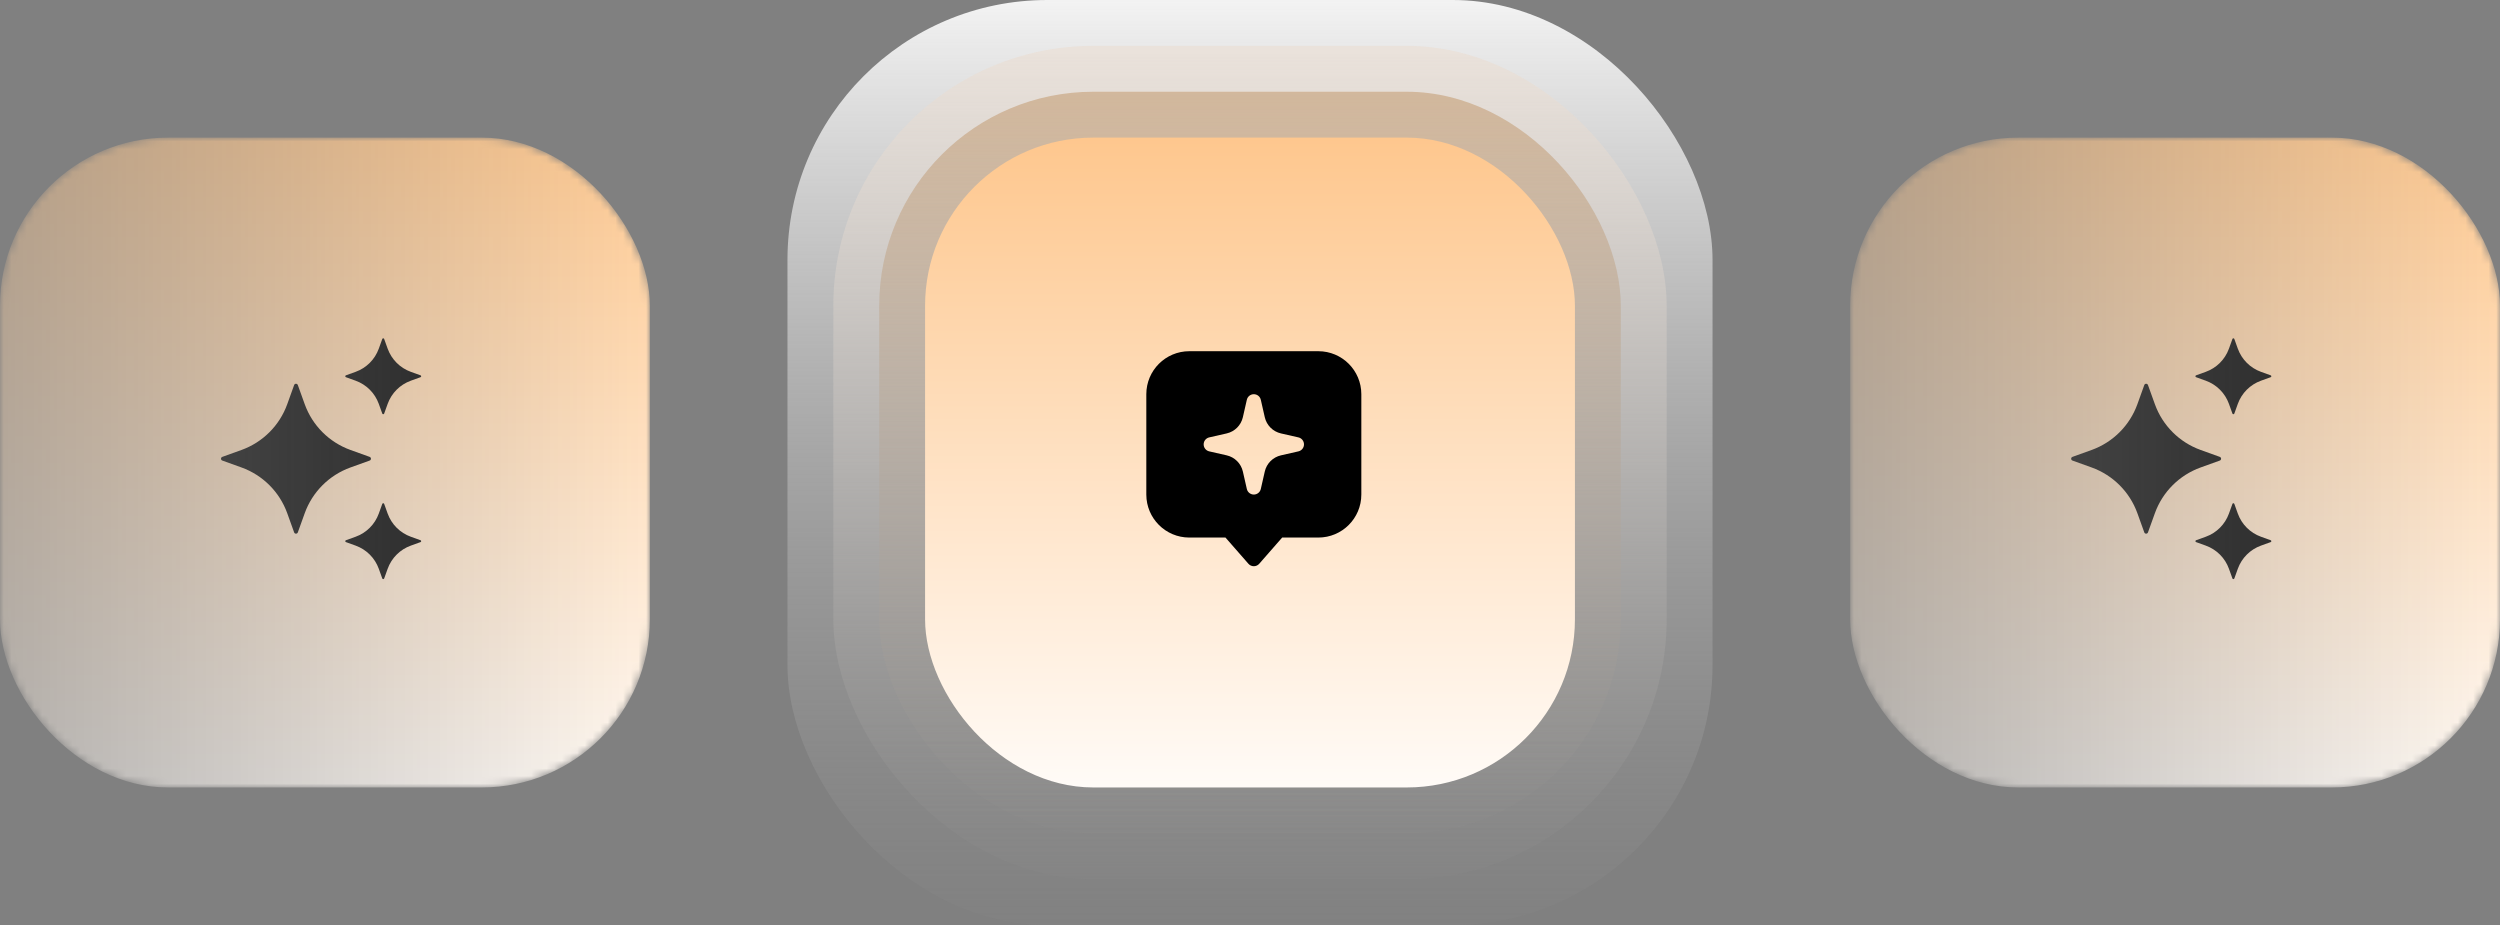
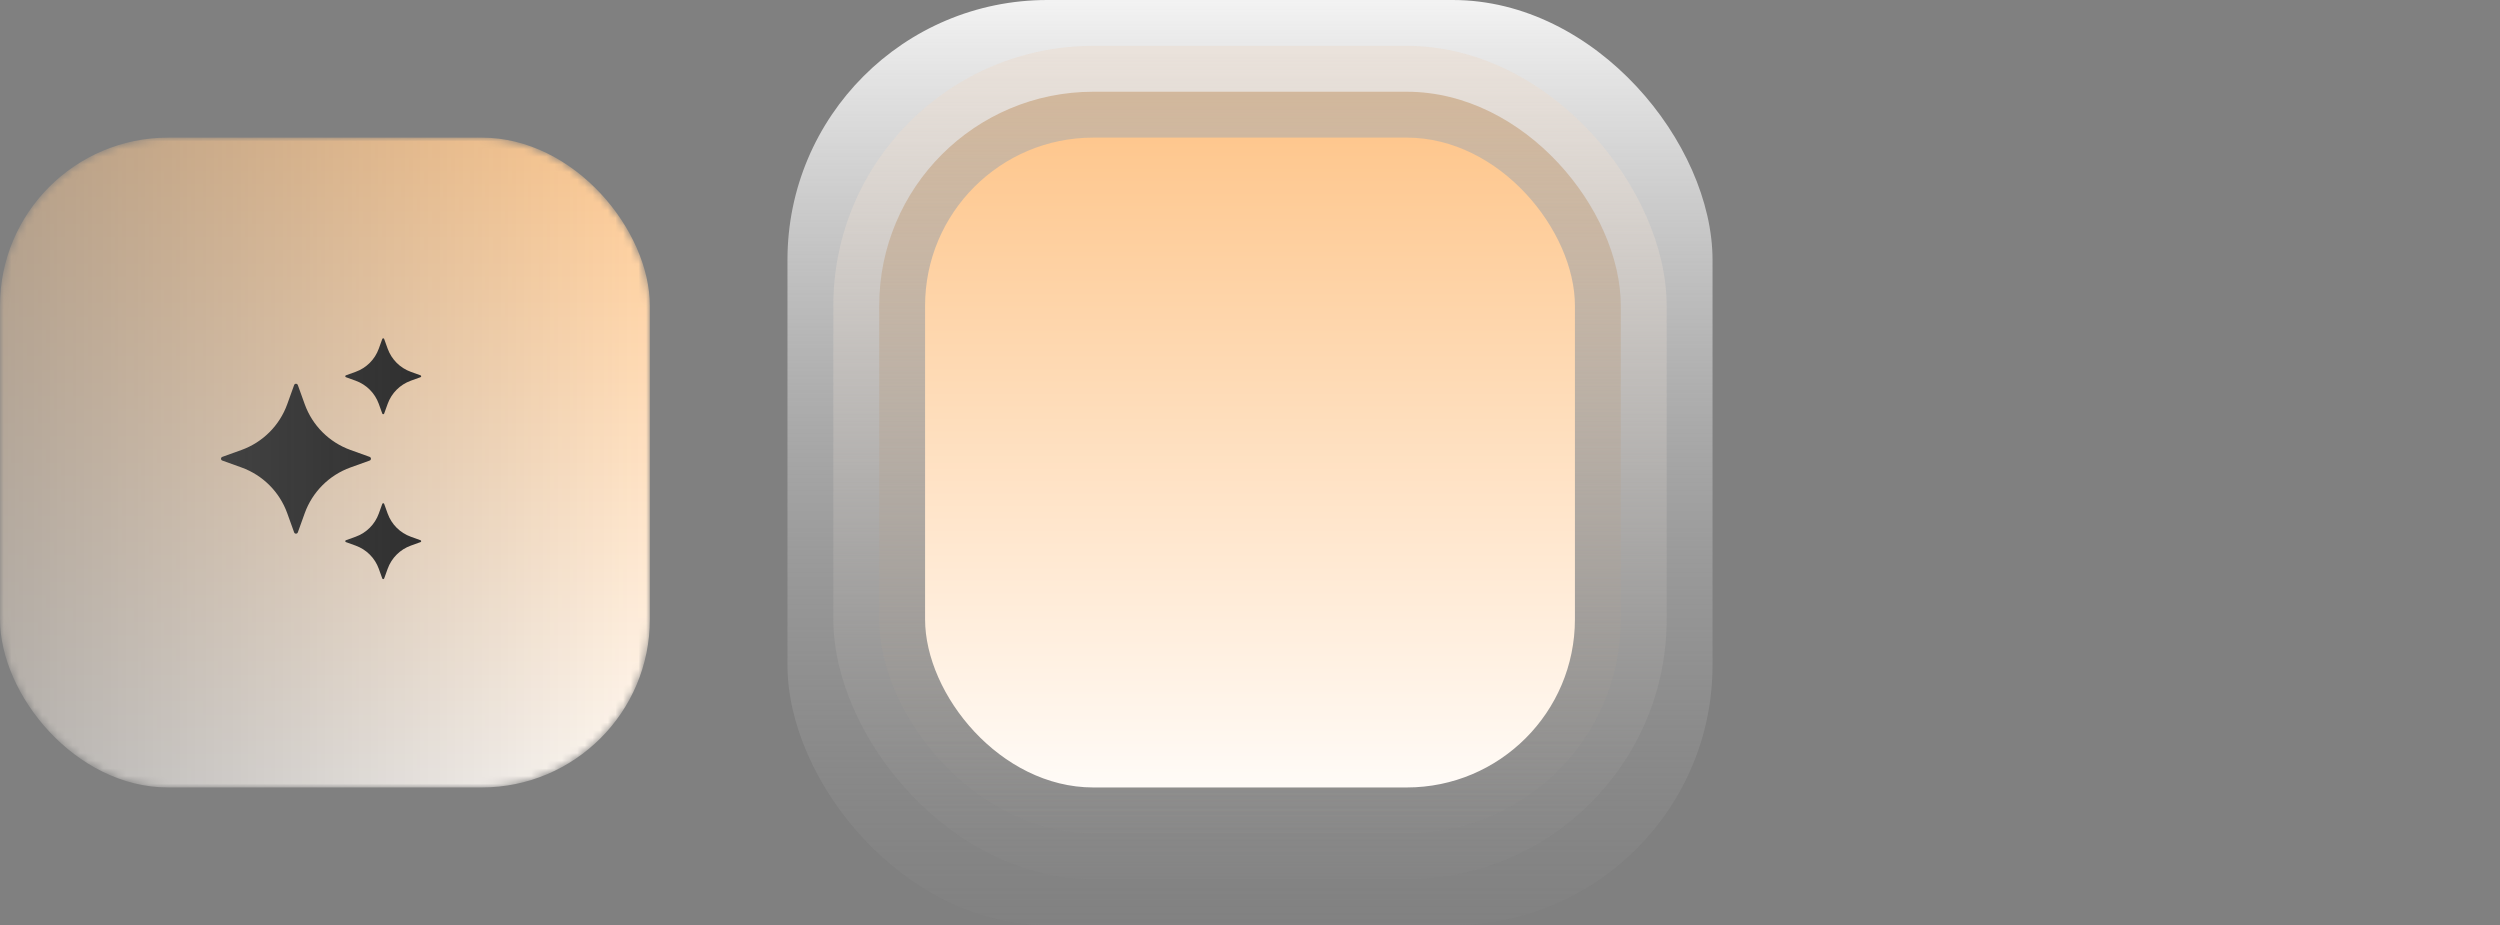
<svg xmlns="http://www.w3.org/2000/svg" fill="none" viewBox="0 0 327 121" height="121" width="327">
  <rect x="0" y="0" width="327" height="121" fill="#808080" stroke="none" />
  <rect fill="url(#paint0_linear_693_581)" rx="34" height="121" width="121" x="103" />
  <rect fill="url(#paint1_linear_693_581)" rx="34" height="109" width="109" y="6" x="109" />
  <rect fill="url(#paint2_linear_693_581)" rx="28" height="97" width="97" y="12" x="115" />
  <rect fill="url(#paint3_linear_693_581)" rx="22" height="85" width="85" y="18" x="121" />
  <g clip-path="url(#clip0_693_581)">
    <path fill="black" d="M149.938 51.562C149.938 48.456 152.456 45.938 155.562 45.938H172.438C175.544 45.938 178.062 48.456 178.062 51.562V64.688C178.062 67.794 175.544 70.312 172.438 70.312H167.707L164.706 73.742C164.528 73.946 164.27 74.062 164 74.062C163.73 74.062 163.472 73.946 163.294 73.742L160.293 70.312H155.562C152.456 70.312 149.938 67.794 149.938 64.688V51.562ZM164 51.562C164.438 51.562 164.817 51.865 164.914 52.292L165.433 54.573C165.673 55.628 166.497 56.452 167.552 56.692L169.833 57.211C170.26 57.308 170.562 57.687 170.562 58.125C170.562 58.563 170.26 58.942 169.833 59.039L167.552 59.558C166.497 59.798 165.673 60.622 165.433 61.677L164.914 63.958C164.817 64.385 164.438 64.688 164 64.688C163.562 64.688 163.183 64.385 163.086 63.958L162.567 61.677C162.327 60.622 161.503 59.798 160.448 59.558L158.167 59.039C157.74 58.942 157.438 58.563 157.438 58.125C157.438 57.687 157.74 57.308 158.167 57.211L160.448 56.692C161.503 56.452 162.327 55.628 162.567 54.573L163.086 52.292C163.183 51.865 163.562 51.562 164 51.562Z" clip-rule="evenodd" fill-rule="evenodd" />
  </g>
  <mask height="85" width="85" y="18" x="0" maskUnits="userSpaceOnUse" style="mask-type:alpha" id="mask0_693_581">
    <rect fill="url(#paint4_linear_693_581)" rx="22" height="85" width="85" y="18" />
  </mask>
  <g mask="url(#mask0_693_581)">
    <rect fill="url(#paint5_linear_693_581)" rx="22" height="85" width="85" y="18" />
    <path fill="#1A1A1A" d="M38.956 50.365L39.859 52.874C40.863 55.659 43.055 57.851 45.84 58.855L48.348 59.758C48.575 59.84 48.575 60.161 48.348 60.242L45.84 61.145C43.055 62.149 40.863 64.341 39.859 67.126L38.956 69.635C38.874 69.861 38.553 69.861 38.472 69.635L37.569 67.126C36.565 64.341 34.373 62.149 31.588 61.145L29.079 60.242C28.853 60.16 28.853 59.839 29.079 59.758L31.588 58.855C34.373 57.851 36.565 55.659 37.569 52.874L38.472 50.365C38.553 50.138 38.874 50.138 38.956 50.365Z" />
    <path fill="#1A1A1A" d="M50.248 44.337L50.706 45.607C51.215 47.016 52.325 48.127 53.735 48.635L55.005 49.093C55.12 49.135 55.12 49.297 55.005 49.338L53.735 49.796C52.325 50.305 51.215 51.415 50.706 52.825L50.248 54.095C50.207 54.21 50.045 54.21 50.003 54.095L49.545 52.825C49.037 51.415 47.926 50.305 46.517 49.796L45.247 49.338C45.132 49.297 45.132 49.135 45.247 49.093L46.517 48.635C47.926 48.127 49.037 47.016 49.545 45.607L50.003 44.337C50.045 44.221 50.208 44.221 50.248 44.337Z" />
    <path fill="#1A1A1A" d="M50.248 65.906L50.706 67.177C51.215 68.586 52.325 69.697 53.735 70.205L55.005 70.663C55.12 70.704 55.12 70.867 55.005 70.908L53.735 71.366C52.325 71.874 51.215 72.985 50.706 74.394L50.248 75.665C50.207 75.779 50.045 75.779 50.003 75.665L49.545 74.394C49.037 72.985 47.926 71.874 46.517 71.366L45.247 70.908C45.132 70.867 45.132 70.704 45.247 70.663L46.517 70.205C47.926 69.697 49.037 68.586 49.545 67.177L50.003 65.906C50.045 65.792 50.208 65.792 50.248 65.906Z" />
  </g>
  <mask height="85" width="85" y="18" x="242" maskUnits="userSpaceOnUse" style="mask-type:alpha" id="mask1_693_581">
-     <rect fill="url(#paint6_linear_693_581)" rx="22" height="85" width="85" y="18" x="242" />
-   </mask>
+     </mask>
  <g mask="url(#mask1_693_581)">
    <rect fill="url(#paint7_linear_693_581)" rx="22" height="85" width="85" y="18" x="242" />
    <path fill="#1A1A1A" d="M280.956 50.365L281.859 52.874C282.863 55.659 285.055 57.851 287.84 58.855L290.348 59.758C290.575 59.84 290.575 60.161 290.348 60.242L287.84 61.145C285.055 62.149 282.863 64.341 281.859 67.126L280.956 69.635C280.874 69.861 280.553 69.861 280.472 69.635L279.569 67.126C278.565 64.341 276.373 62.149 273.588 61.145L271.079 60.242C270.853 60.16 270.853 59.839 271.079 59.758L273.588 58.855C276.373 57.851 278.565 55.659 279.569 52.874L280.472 50.365C280.553 50.138 280.874 50.138 280.956 50.365Z" />
    <path fill="#1A1A1A" d="M292.249 44.337L292.706 45.607C293.215 47.016 294.325 48.127 295.735 48.635L297.005 49.093C297.12 49.135 297.12 49.297 297.005 49.338L295.735 49.796C294.325 50.305 293.215 51.415 292.706 52.825L292.249 54.095C292.207 54.21 292.045 54.21 292.003 54.095L291.545 52.825C291.037 51.415 289.927 50.305 288.517 49.796L287.247 49.338C287.132 49.297 287.132 49.135 287.247 49.093L288.517 48.635C289.927 48.127 291.037 47.016 291.545 45.607L292.003 44.337C292.045 44.221 292.208 44.221 292.249 44.337Z" />
-     <path fill="#1A1A1A" d="M292.249 65.906L292.706 67.177C293.215 68.586 294.325 69.697 295.735 70.205L297.005 70.663C297.12 70.704 297.12 70.867 297.005 70.908L295.735 71.366C294.325 71.874 293.215 72.985 292.706 74.394L292.249 75.665C292.207 75.779 292.045 75.779 292.003 75.665L291.545 74.394C291.037 72.985 289.927 71.874 288.517 71.366L287.247 70.908C287.132 70.867 287.132 70.704 287.247 70.663L288.517 70.205C289.927 69.697 291.037 68.586 291.545 67.177L292.003 65.906C292.045 65.792 292.208 65.792 292.249 65.906Z" />
+     <path fill="#1A1A1A" d="M292.249 65.906L292.706 67.177C293.215 68.586 294.325 69.697 295.735 70.205L297.005 70.663C297.12 70.704 297.12 70.867 297.005 70.908L295.735 71.366C294.325 71.874 293.215 72.985 292.706 74.394L292.249 75.665C292.207 75.779 292.045 75.779 292.003 75.665L291.545 74.394C291.037 72.985 289.927 71.874 288.517 71.366L287.247 70.908C287.132 70.867 287.132 70.704 287.247 70.663L288.517 70.205C289.927 69.697 291.037 68.586 291.545 67.177C292.045 65.792 292.208 65.792 292.249 65.906Z" />
  </g>
  <defs>
    <linearGradient gradientUnits="userSpaceOnUse" y2="128.485" x2="164.124" y1="-7.485" x1="164.124" id="paint0_linear_693_581">
      <stop stop-color="white" />
      <stop stop-opacity="0" stop-color="#969696" offset="1" />
    </linearGradient>
    <linearGradient gradientUnits="userSpaceOnUse" y2="121.742" x2="164.062" y1="-0.742" x1="164.062" id="paint1_linear_693_581">
      <stop stop-color="#EFE6DE" />
      <stop stop-opacity="0" stop-color="#969696" offset="1" />
    </linearGradient>
    <linearGradient gradientUnits="userSpaceOnUse" y2="115" x2="164" y1="6" x1="164" id="paint2_linear_693_581">
      <stop stop-color="#D4B799" />
      <stop stop-opacity="0" stop-color="#969696" offset="1" />
    </linearGradient>
    <linearGradient gradientUnits="userSpaceOnUse" y2="103" x2="163.5" y1="18" x1="163.5" id="paint3_linear_693_581">
      <stop stop-color="#FEC78E" />
      <stop stop-color="#FFFBF7" offset="1" />
    </linearGradient>
    <linearGradient gradientUnits="userSpaceOnUse" y2="61" x2="85" y1="61" x1="-59" id="paint4_linear_693_581">
      <stop stop-opacity="0" stop-color="#202F2F" />
      <stop stop-color="#263834" offset="1" />
    </linearGradient>
    <linearGradient gradientUnits="userSpaceOnUse" y2="103" x2="42.5" y1="18" x1="42.5" id="paint5_linear_693_581">
      <stop stop-color="#FFC990" />
      <stop stop-color="#FFFAF5" offset="1" />
    </linearGradient>
    <linearGradient gradientUnits="userSpaceOnUse" y2="61" x2="327" y1="61" x1="183" id="paint6_linear_693_581">
      <stop stop-opacity="0" stop-color="#202F2F" />
      <stop stop-color="#263834" offset="1" />
    </linearGradient>
    <linearGradient gradientUnits="userSpaceOnUse" y2="103" x2="284.5" y1="18" x1="284.5" id="paint7_linear_693_581">
      <stop stop-color="#FFC990" />
      <stop stop-color="#FFFAF5" offset="1" />
    </linearGradient>
    <clipPath id="clip0_693_581">
-       <rect transform="translate(149 45)" fill="white" height="30" width="30" />
-     </clipPath>
+       </clipPath>
  </defs>
</svg>